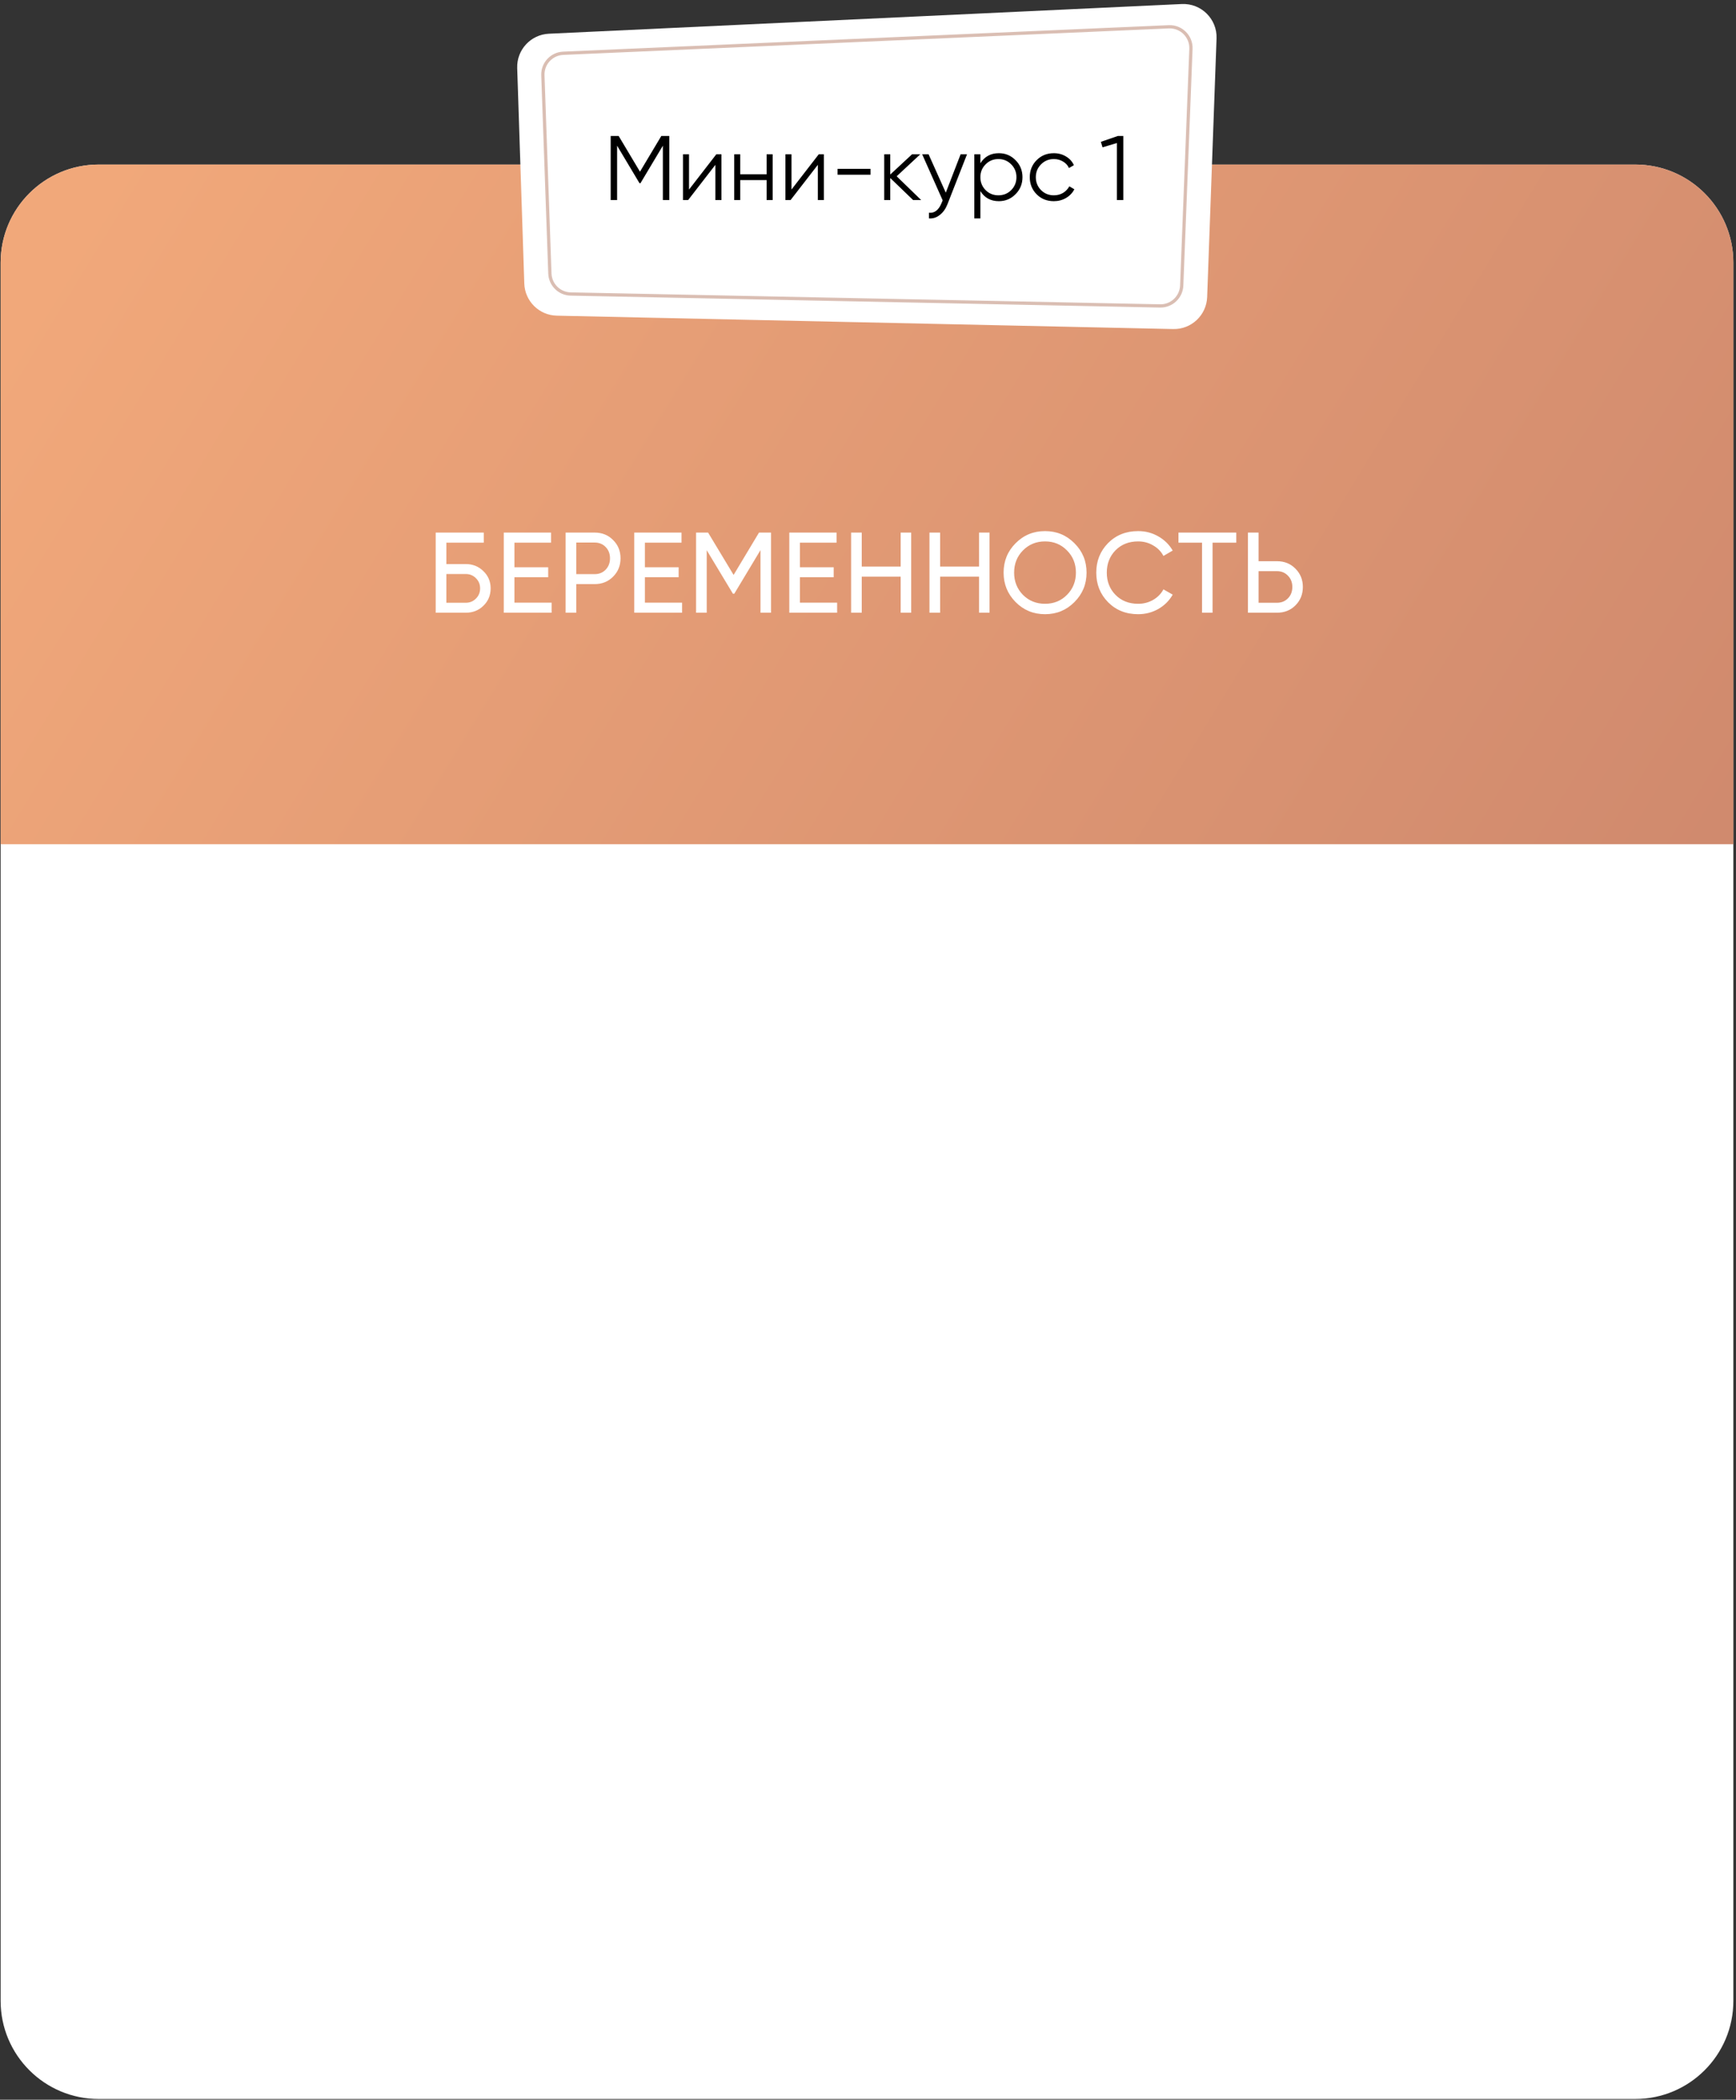
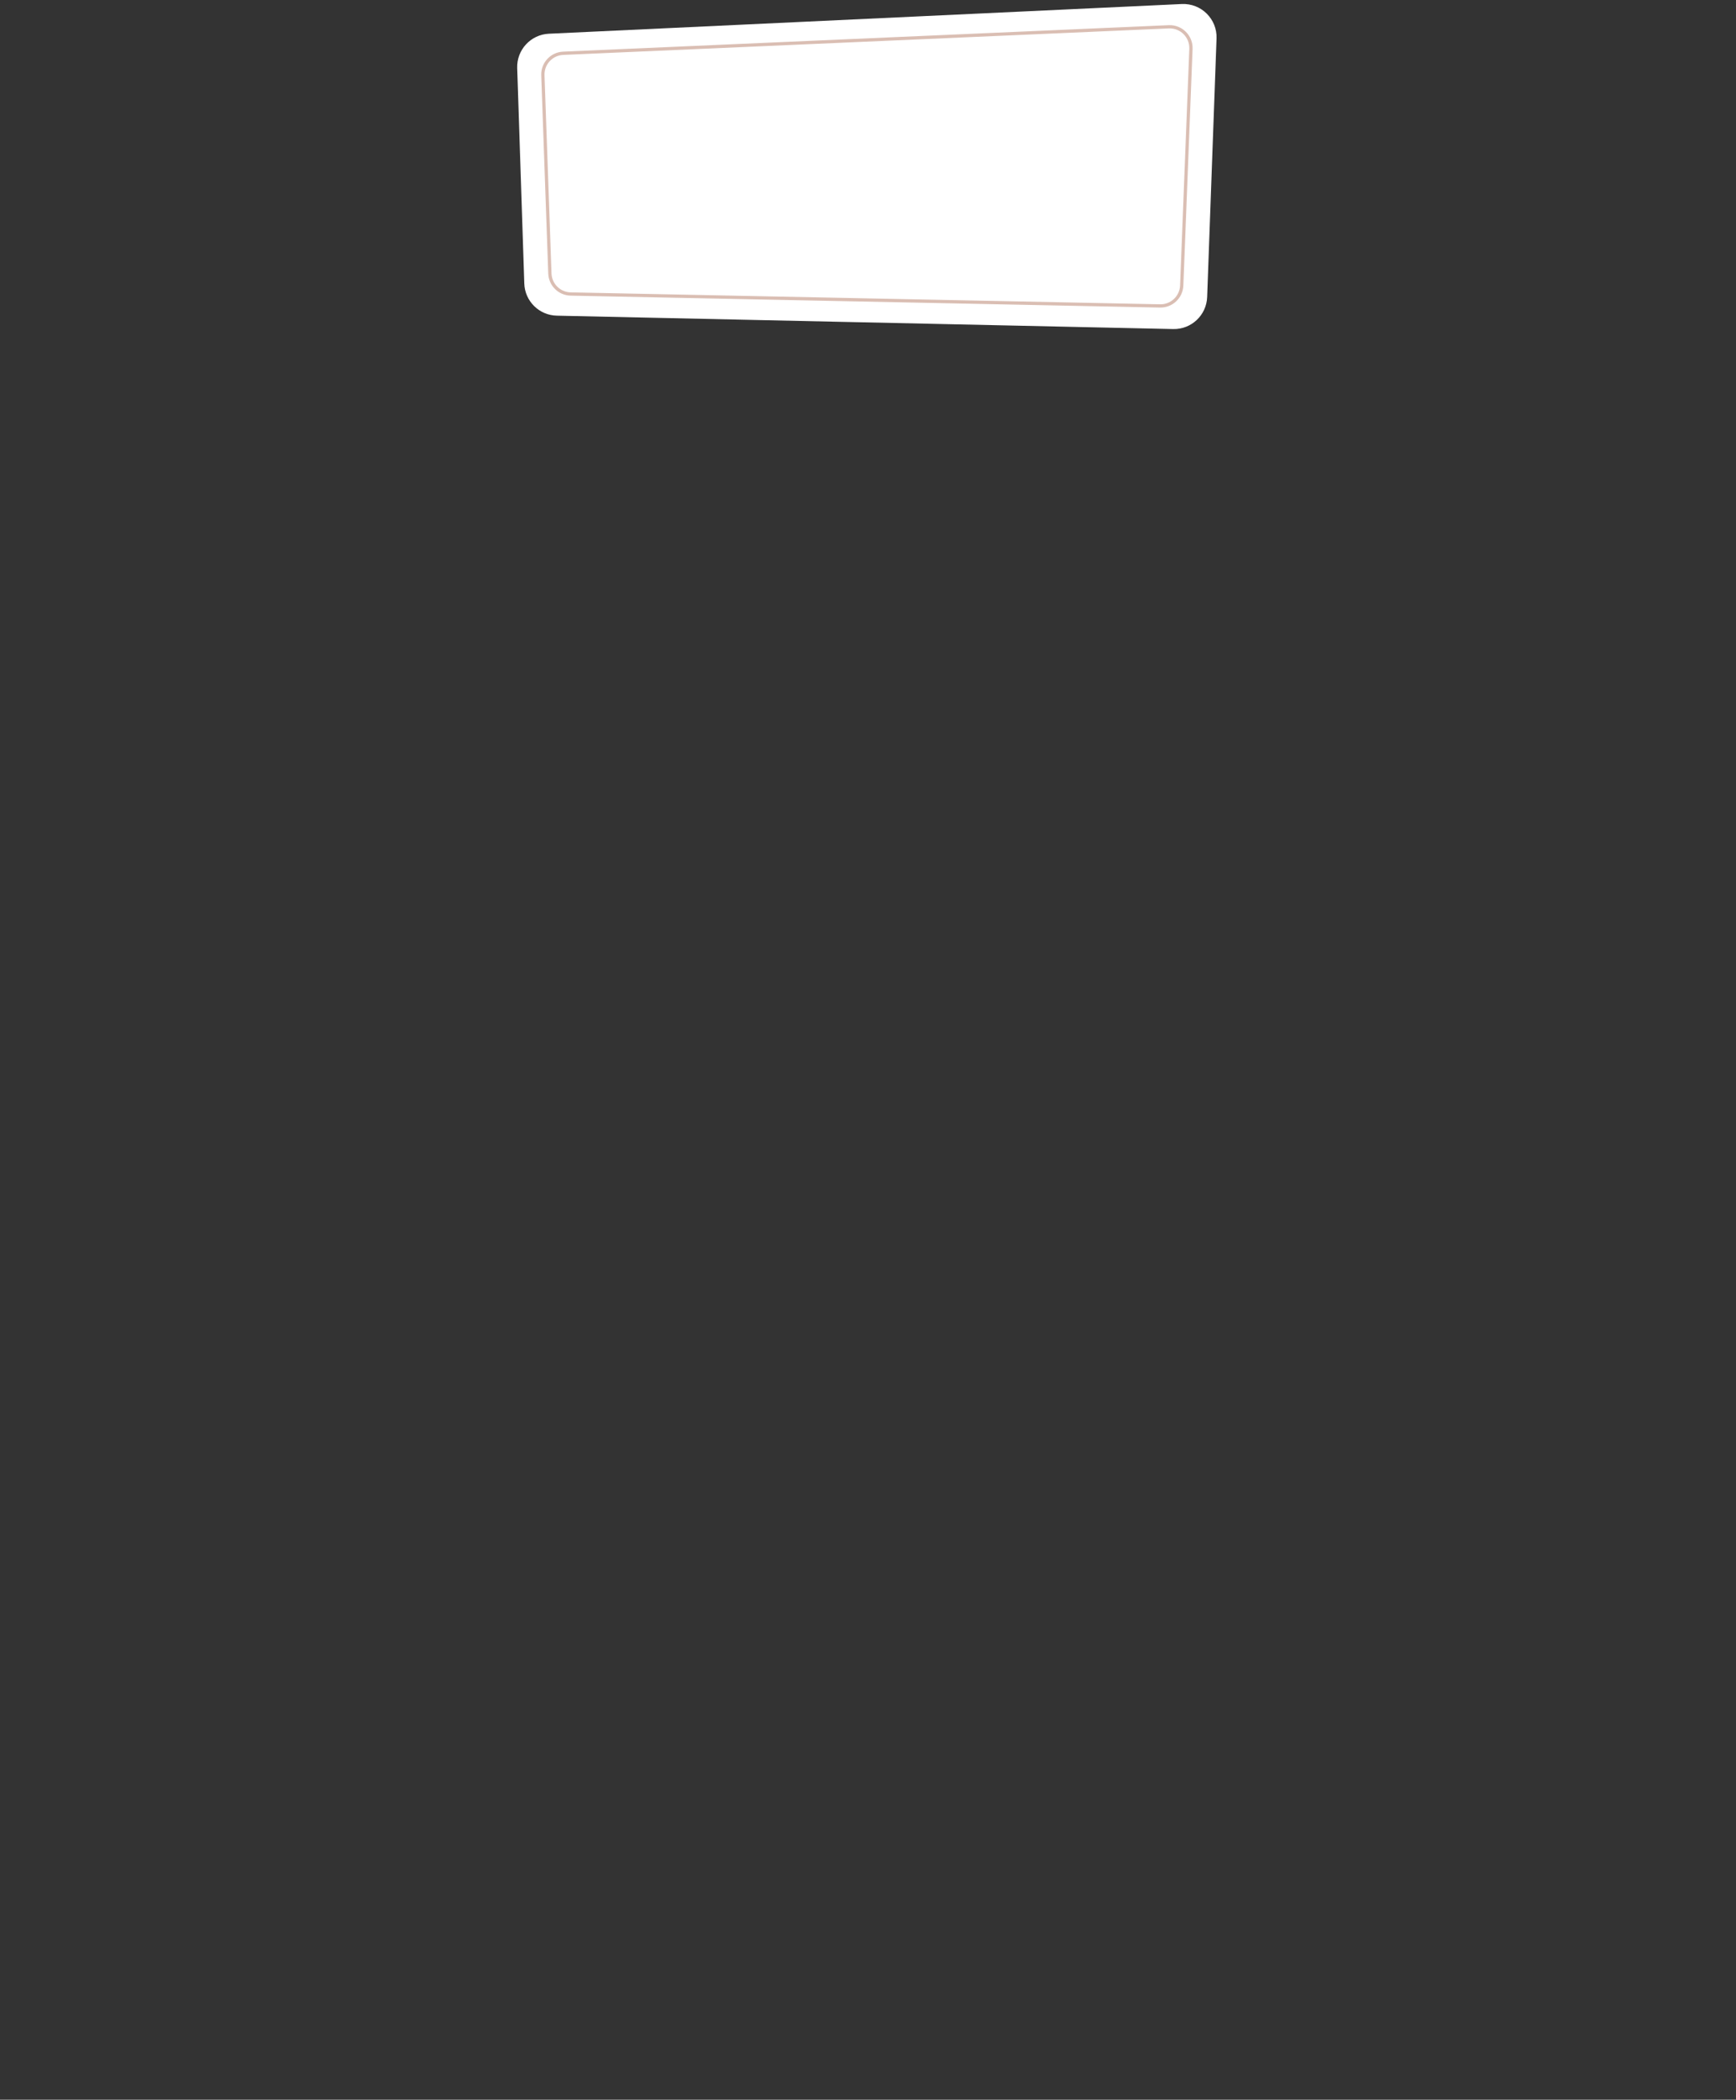
<svg xmlns="http://www.w3.org/2000/svg" width="531" height="642" viewBox="0 0 531 642" fill="none">
  <rect x="0" y="0" width="531" height="642" fill="#333333" stroke="none" />
-   <path d="M0.192 80.307C0.192 63.739 13.623 50.307 30.192 50.307H500.192C516.76 50.307 530.192 63.739 530.192 80.307V611.774C530.192 628.343 516.76 641.774 500.192 641.774H30.192C13.623 641.774 0.192 628.343 0.192 611.774V80.307Z" fill="white" />
-   <path opacity="0.9" d="M0.191 80.307C0.191 63.739 13.623 50.307 30.191 50.307H500.192C516.76 50.307 530.192 63.739 530.192 80.307V258.116H0.191V80.307Z" fill="url(#paint0_linear_1003_40)" />
-   <path d="M142.479 172.466C144.603 172.466 146.399 173.189 147.869 174.636C149.339 176.059 150.074 177.809 150.074 179.886C150.074 182.009 149.339 183.782 147.869 185.206C146.423 186.629 144.626 187.341 142.479 187.341H133.274V162.841H147.974V165.921H136.529V172.466H142.479ZM142.479 184.296C143.693 184.296 144.719 183.876 145.559 183.036C146.423 182.196 146.854 181.146 146.854 179.886C146.854 178.649 146.423 177.611 145.559 176.771C144.719 175.931 143.693 175.511 142.479 175.511H136.529V184.296H142.479ZM157.353 184.261H168.728V187.341H154.098V162.841H168.553V165.921H157.353V173.446H167.678V176.491H157.353V184.261ZM181.897 162.841C184.161 162.841 186.039 163.599 187.532 165.116C189.049 166.609 189.807 168.476 189.807 170.716C189.807 172.932 189.049 174.799 187.532 176.316C186.039 177.832 184.161 178.591 181.897 178.591H176.262V187.341H173.007V162.841H181.897ZM181.897 175.546C183.251 175.546 184.371 175.091 185.257 174.181C186.144 173.247 186.587 172.092 186.587 170.716C186.587 169.316 186.144 168.161 185.257 167.251C184.371 166.341 183.251 165.886 181.897 165.886H176.262V175.546H181.897ZM197.257 184.261H208.632V187.341H194.002V162.841H208.457V165.921H197.257V173.446H207.582V176.491H197.257V184.261ZM235.837 162.841V187.341H232.617V168.196L224.602 181.531H224.182L216.167 168.231V187.341H212.912V162.841H216.587L224.392 175.791L232.162 162.841H235.837ZM244.681 184.261H256.056V187.341H241.426V162.841H255.881V165.921H244.681V173.446H255.006V176.491H244.681V184.261ZM275.49 162.841H278.71V187.341H275.49V176.316H263.59V187.341H260.335V162.841H263.59V173.236H275.49V162.841ZM299.458 162.841H302.678V187.341H299.458V176.316H287.558V187.341H284.303V162.841H287.558V173.236H299.458V162.841ZM328.642 184.086C326.192 186.559 323.193 187.796 319.647 187.796C316.1 187.796 313.102 186.559 310.652 184.086C308.202 181.612 306.977 178.614 306.977 175.091C306.977 171.544 308.202 168.546 310.652 166.096C313.102 163.622 316.1 162.386 319.647 162.386C323.193 162.386 326.192 163.622 328.642 166.096C331.115 168.546 332.352 171.544 332.352 175.091C332.352 178.614 331.115 181.612 328.642 184.086ZM312.892 181.881C314.712 183.701 316.963 184.611 319.647 184.611C322.33 184.611 324.57 183.701 326.367 181.881C328.187 180.037 329.097 177.774 329.097 175.091C329.097 172.384 328.187 170.121 326.367 168.301C324.57 166.457 322.33 165.536 319.647 165.536C316.963 165.536 314.712 166.457 312.892 168.301C311.095 170.121 310.197 172.384 310.197 175.091C310.197 177.774 311.095 180.037 312.892 181.881ZM348.13 187.796C344.42 187.796 341.351 186.571 338.925 184.121C336.521 181.671 335.32 178.661 335.32 175.091C335.32 171.521 336.521 168.511 338.925 166.061C341.351 163.611 344.42 162.386 348.13 162.386C350.37 162.386 352.423 162.922 354.29 163.996C356.18 165.069 357.65 166.516 358.7 168.336L355.865 169.981C355.165 168.627 354.115 167.554 352.715 166.761C351.338 165.944 349.81 165.536 348.13 165.536C345.306 165.536 342.996 166.446 341.2 168.266C339.426 170.086 338.54 172.361 338.54 175.091C338.54 177.797 339.426 180.061 341.2 181.881C342.996 183.701 345.306 184.611 348.13 184.611C349.81 184.611 351.338 184.214 352.715 183.421C354.115 182.604 355.165 181.531 355.865 180.201L358.7 181.811C357.673 183.631 356.215 185.089 354.325 186.186C352.435 187.259 350.37 187.796 348.13 187.796ZM378.143 162.841V165.921H370.898V187.341H367.678V165.921H360.468V162.841H378.143ZM390.604 171.591C392.867 171.591 394.746 172.349 396.239 173.866C397.756 175.382 398.514 177.249 398.514 179.466C398.514 181.706 397.756 183.584 396.239 185.101C394.746 186.594 392.867 187.341 390.604 187.341H381.714V162.841H384.969V171.591H390.604ZM390.604 184.296C391.957 184.296 393.077 183.841 393.964 182.931C394.851 182.021 395.294 180.866 395.294 179.466C395.294 178.089 394.851 176.946 393.964 176.036C393.077 175.102 391.957 174.636 390.604 174.636H384.969V184.296H390.604Z" fill="white" />
  <path d="M369.24 90.814C369.038 96.368 364.414 100.731 358.858 100.61L170.311 96.517C164.912 96.4 160.547 92.084 160.369 86.687L158.199 20.804C158.016 15.247 162.331 10.574 167.885 10.313L361.475 1.231C367.417 0.953 372.328 5.812 372.112 11.757L369.24 90.814Z" fill="white" />
  <path d="M354.832 93.54L174.559 89.894C171.11 89.825 168.316 87.073 168.195 83.625L166.052 23.013C165.926 19.447 168.699 16.445 172.264 16.29L357.501 8.193C361.299 8.027 364.428 11.141 364.28 14.94L361.458 87.295C361.32 90.835 358.374 93.612 354.832 93.54Z" stroke="#DABEB3" />
-   <path d="M204.715 41.576V61.176H202.755V44.544L195.895 56.024H195.615L188.755 44.544V61.176H186.795V41.576H189.231L195.755 52.496L202.279 41.576H204.715ZM219.101 47.176H220.669V61.176H218.821V50.396L210.477 61.176H208.909V47.176H210.757V57.956L219.101 47.176ZM234.489 47.176H236.337V61.176H234.489V55.072H226.425V61.176H224.577V47.176H226.425V53.28H234.489V47.176ZM250.437 47.176H252.005V61.176H250.157V50.396L241.813 61.176H240.245V47.176H242.093V57.956L250.437 47.176ZM256.193 53.42V51.628H266.273V53.42H256.193ZM281.772 61.176H279.308L272.308 54.428V61.176H270.46V47.176H272.308V53.364L278.972 47.176H281.492L274.268 53.896L281.772 61.176ZM293.829 47.176H295.789L289.797 62.464C289.256 63.846 288.481 64.928 287.473 65.712C286.484 66.515 285.373 66.87 284.141 66.776V65.04C285.821 65.227 287.1 64.256 287.977 62.128L288.341 61.26L282.069 47.176H284.029L289.293 58.908L293.829 47.176ZM305.527 46.84C307.524 46.84 309.223 47.55 310.623 48.968C312.041 50.387 312.751 52.123 312.751 54.176C312.751 56.23 312.041 57.966 310.623 59.384C309.223 60.803 307.524 61.512 305.527 61.512C303.044 61.512 301.159 60.486 299.871 58.432V66.776H298.023V47.176H299.871V49.92C301.159 47.867 303.044 46.84 305.527 46.84ZM301.467 58.124C302.531 59.188 303.837 59.72 305.387 59.72C306.936 59.72 308.243 59.188 309.307 58.124C310.371 57.042 310.903 55.726 310.903 54.176C310.903 52.627 310.371 51.32 309.307 50.256C308.243 49.174 306.936 48.632 305.387 48.632C303.837 48.632 302.531 49.174 301.467 50.256C300.403 51.32 299.871 52.627 299.871 54.176C299.871 55.726 300.403 57.042 301.467 58.124ZM322.347 61.512C320.238 61.512 318.483 60.812 317.083 59.412C315.683 57.994 314.983 56.248 314.983 54.176C314.983 52.104 315.683 50.368 317.083 48.968C318.483 47.55 320.238 46.84 322.347 46.84C323.729 46.84 324.97 47.176 326.071 47.848C327.173 48.502 327.975 49.388 328.479 50.508L326.967 51.376C326.594 50.536 325.987 49.874 325.147 49.388C324.326 48.884 323.393 48.632 322.347 48.632C320.798 48.632 319.491 49.174 318.427 50.256C317.363 51.32 316.831 52.627 316.831 54.176C316.831 55.726 317.363 57.042 318.427 58.124C319.491 59.188 320.798 59.72 322.347 59.72C323.393 59.72 324.326 59.478 325.147 58.992C325.969 58.488 326.613 57.816 327.079 56.976L328.619 57.872C328.041 58.992 327.191 59.879 326.071 60.532C324.951 61.186 323.71 61.512 322.347 61.512ZM341.913 41.576H343.593V61.176H341.633V43.732L337.237 45.048L336.733 43.368L341.913 41.576Z" fill="black" />
  <defs>
    <linearGradient id="paint0_linear_1003_40" x1="20.174" y1="71.708" x2="474.68" y2="349.079" gradientUnits="userSpaceOnUse">
      <stop stop-color="#F09F6C" />
      <stop offset="1" stop-color="#CB7D5E" />
    </linearGradient>
  </defs>
</svg>